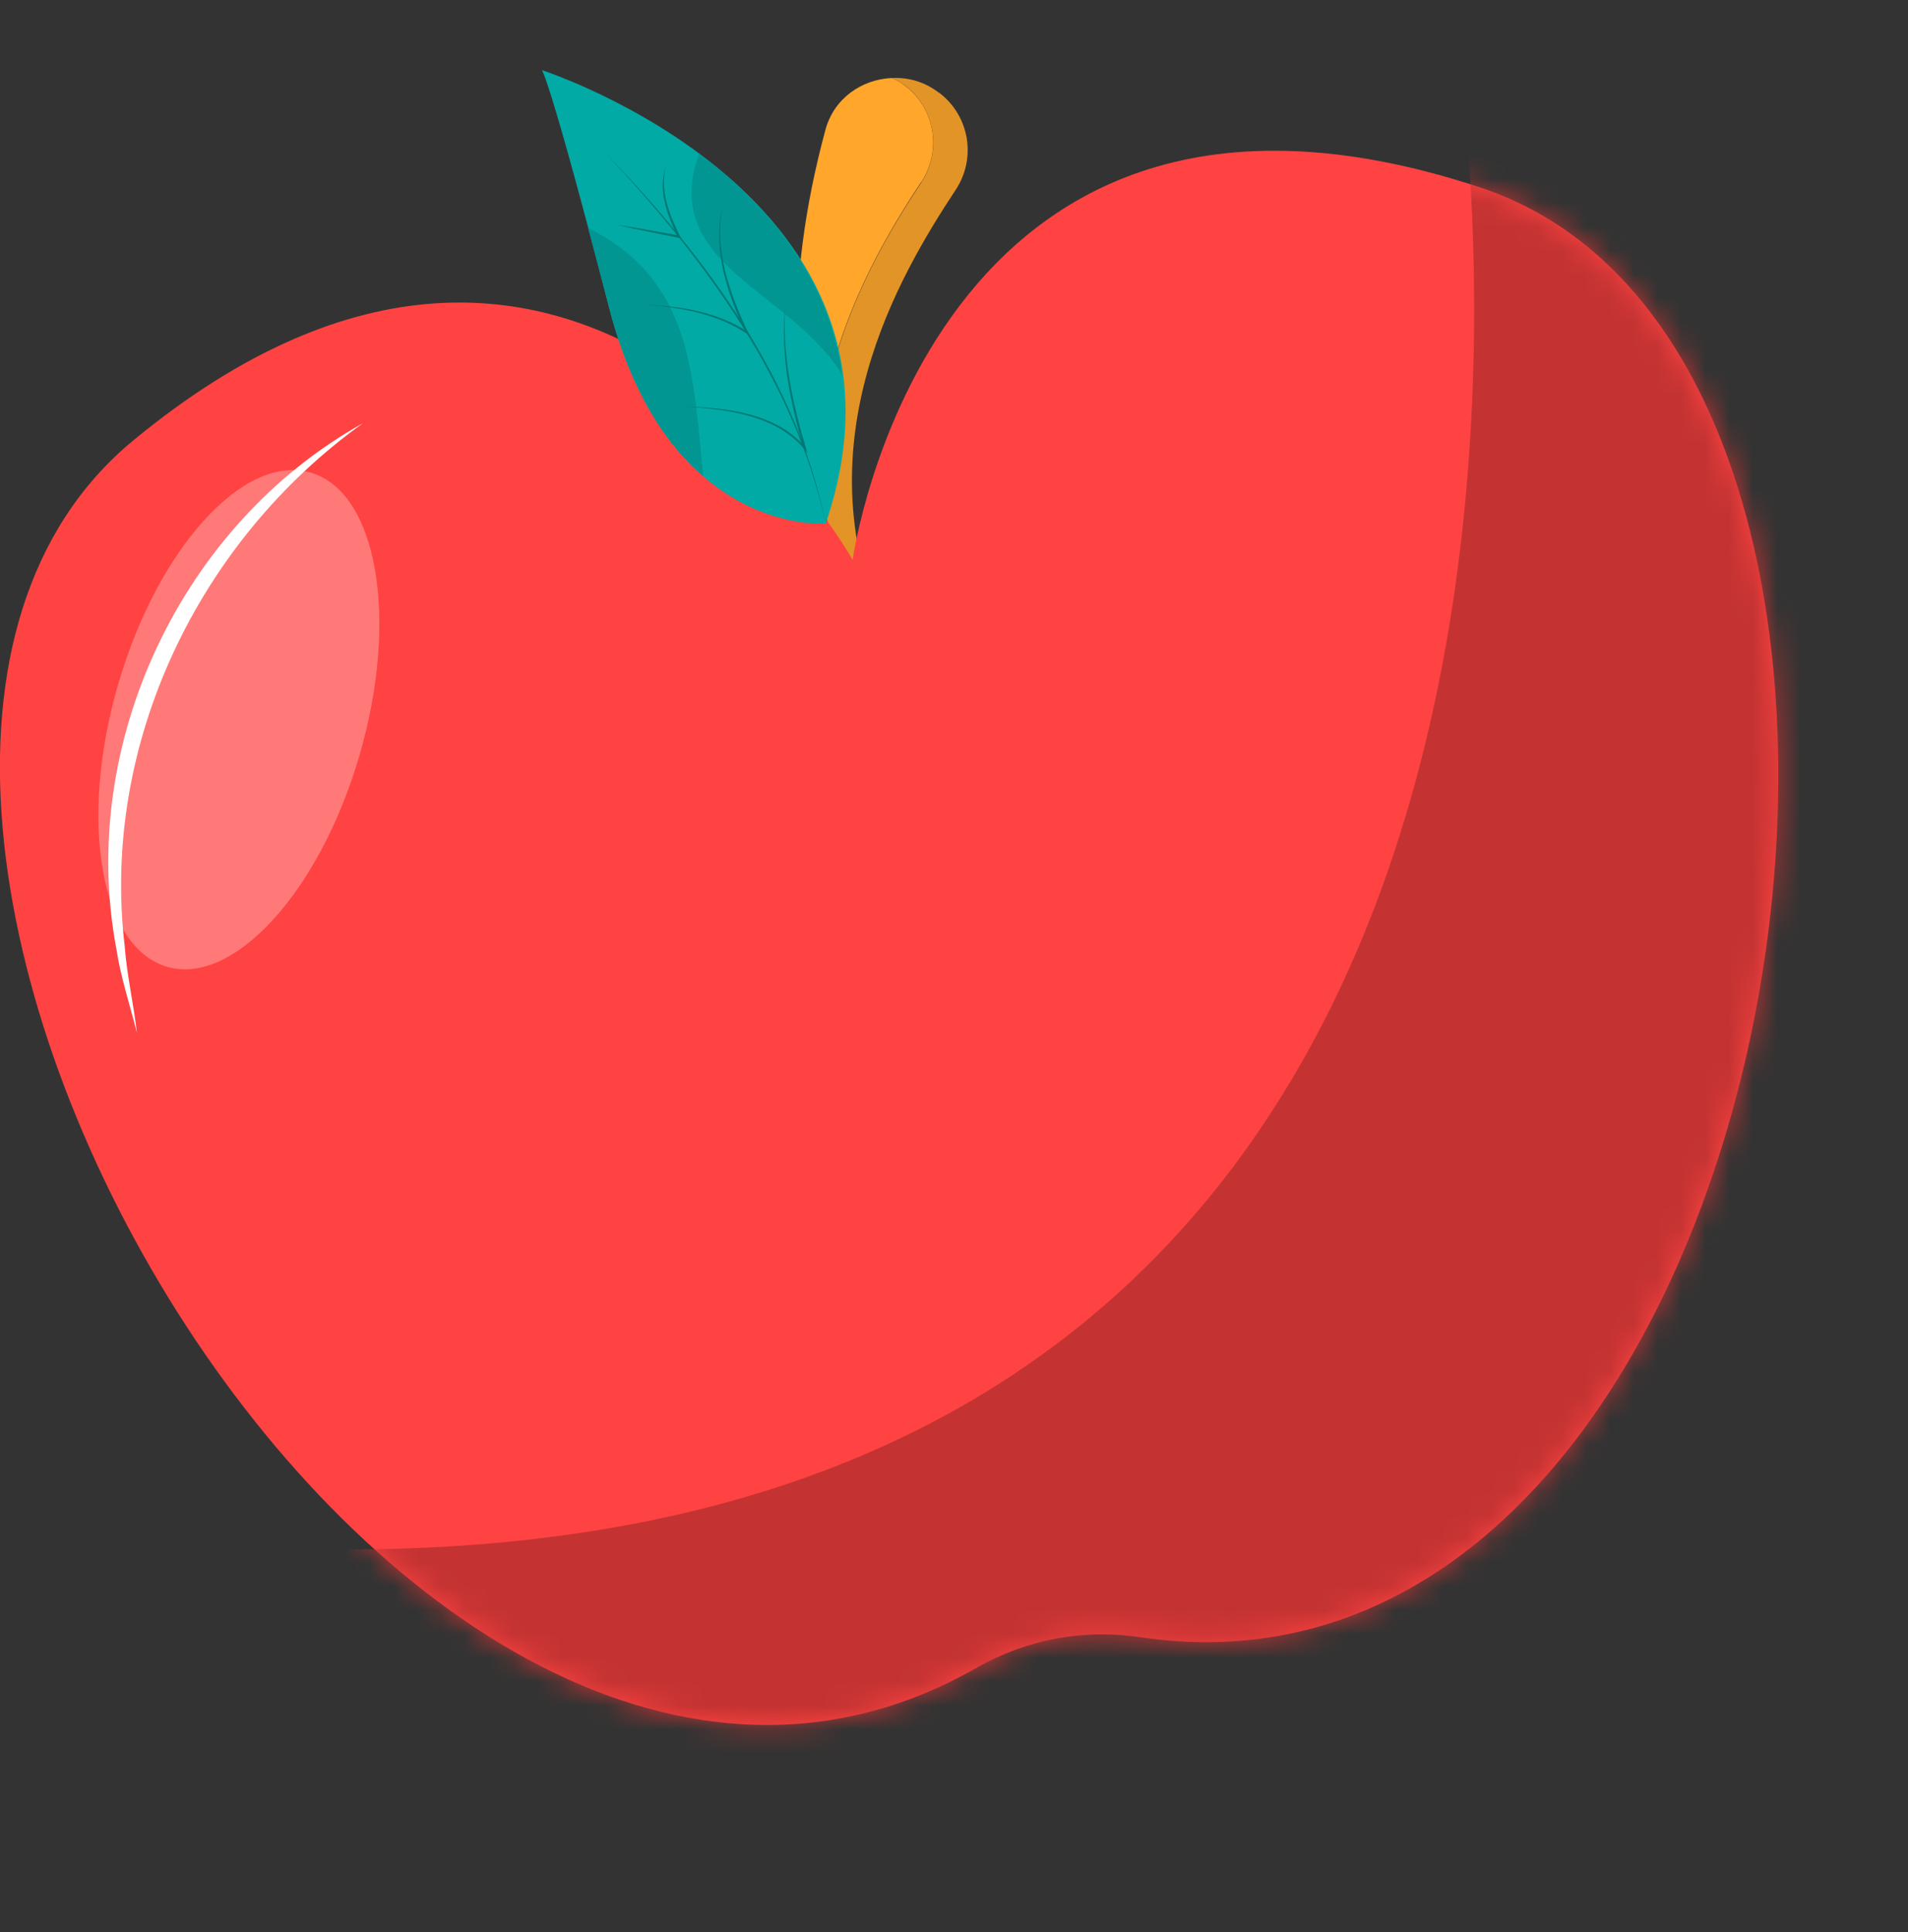
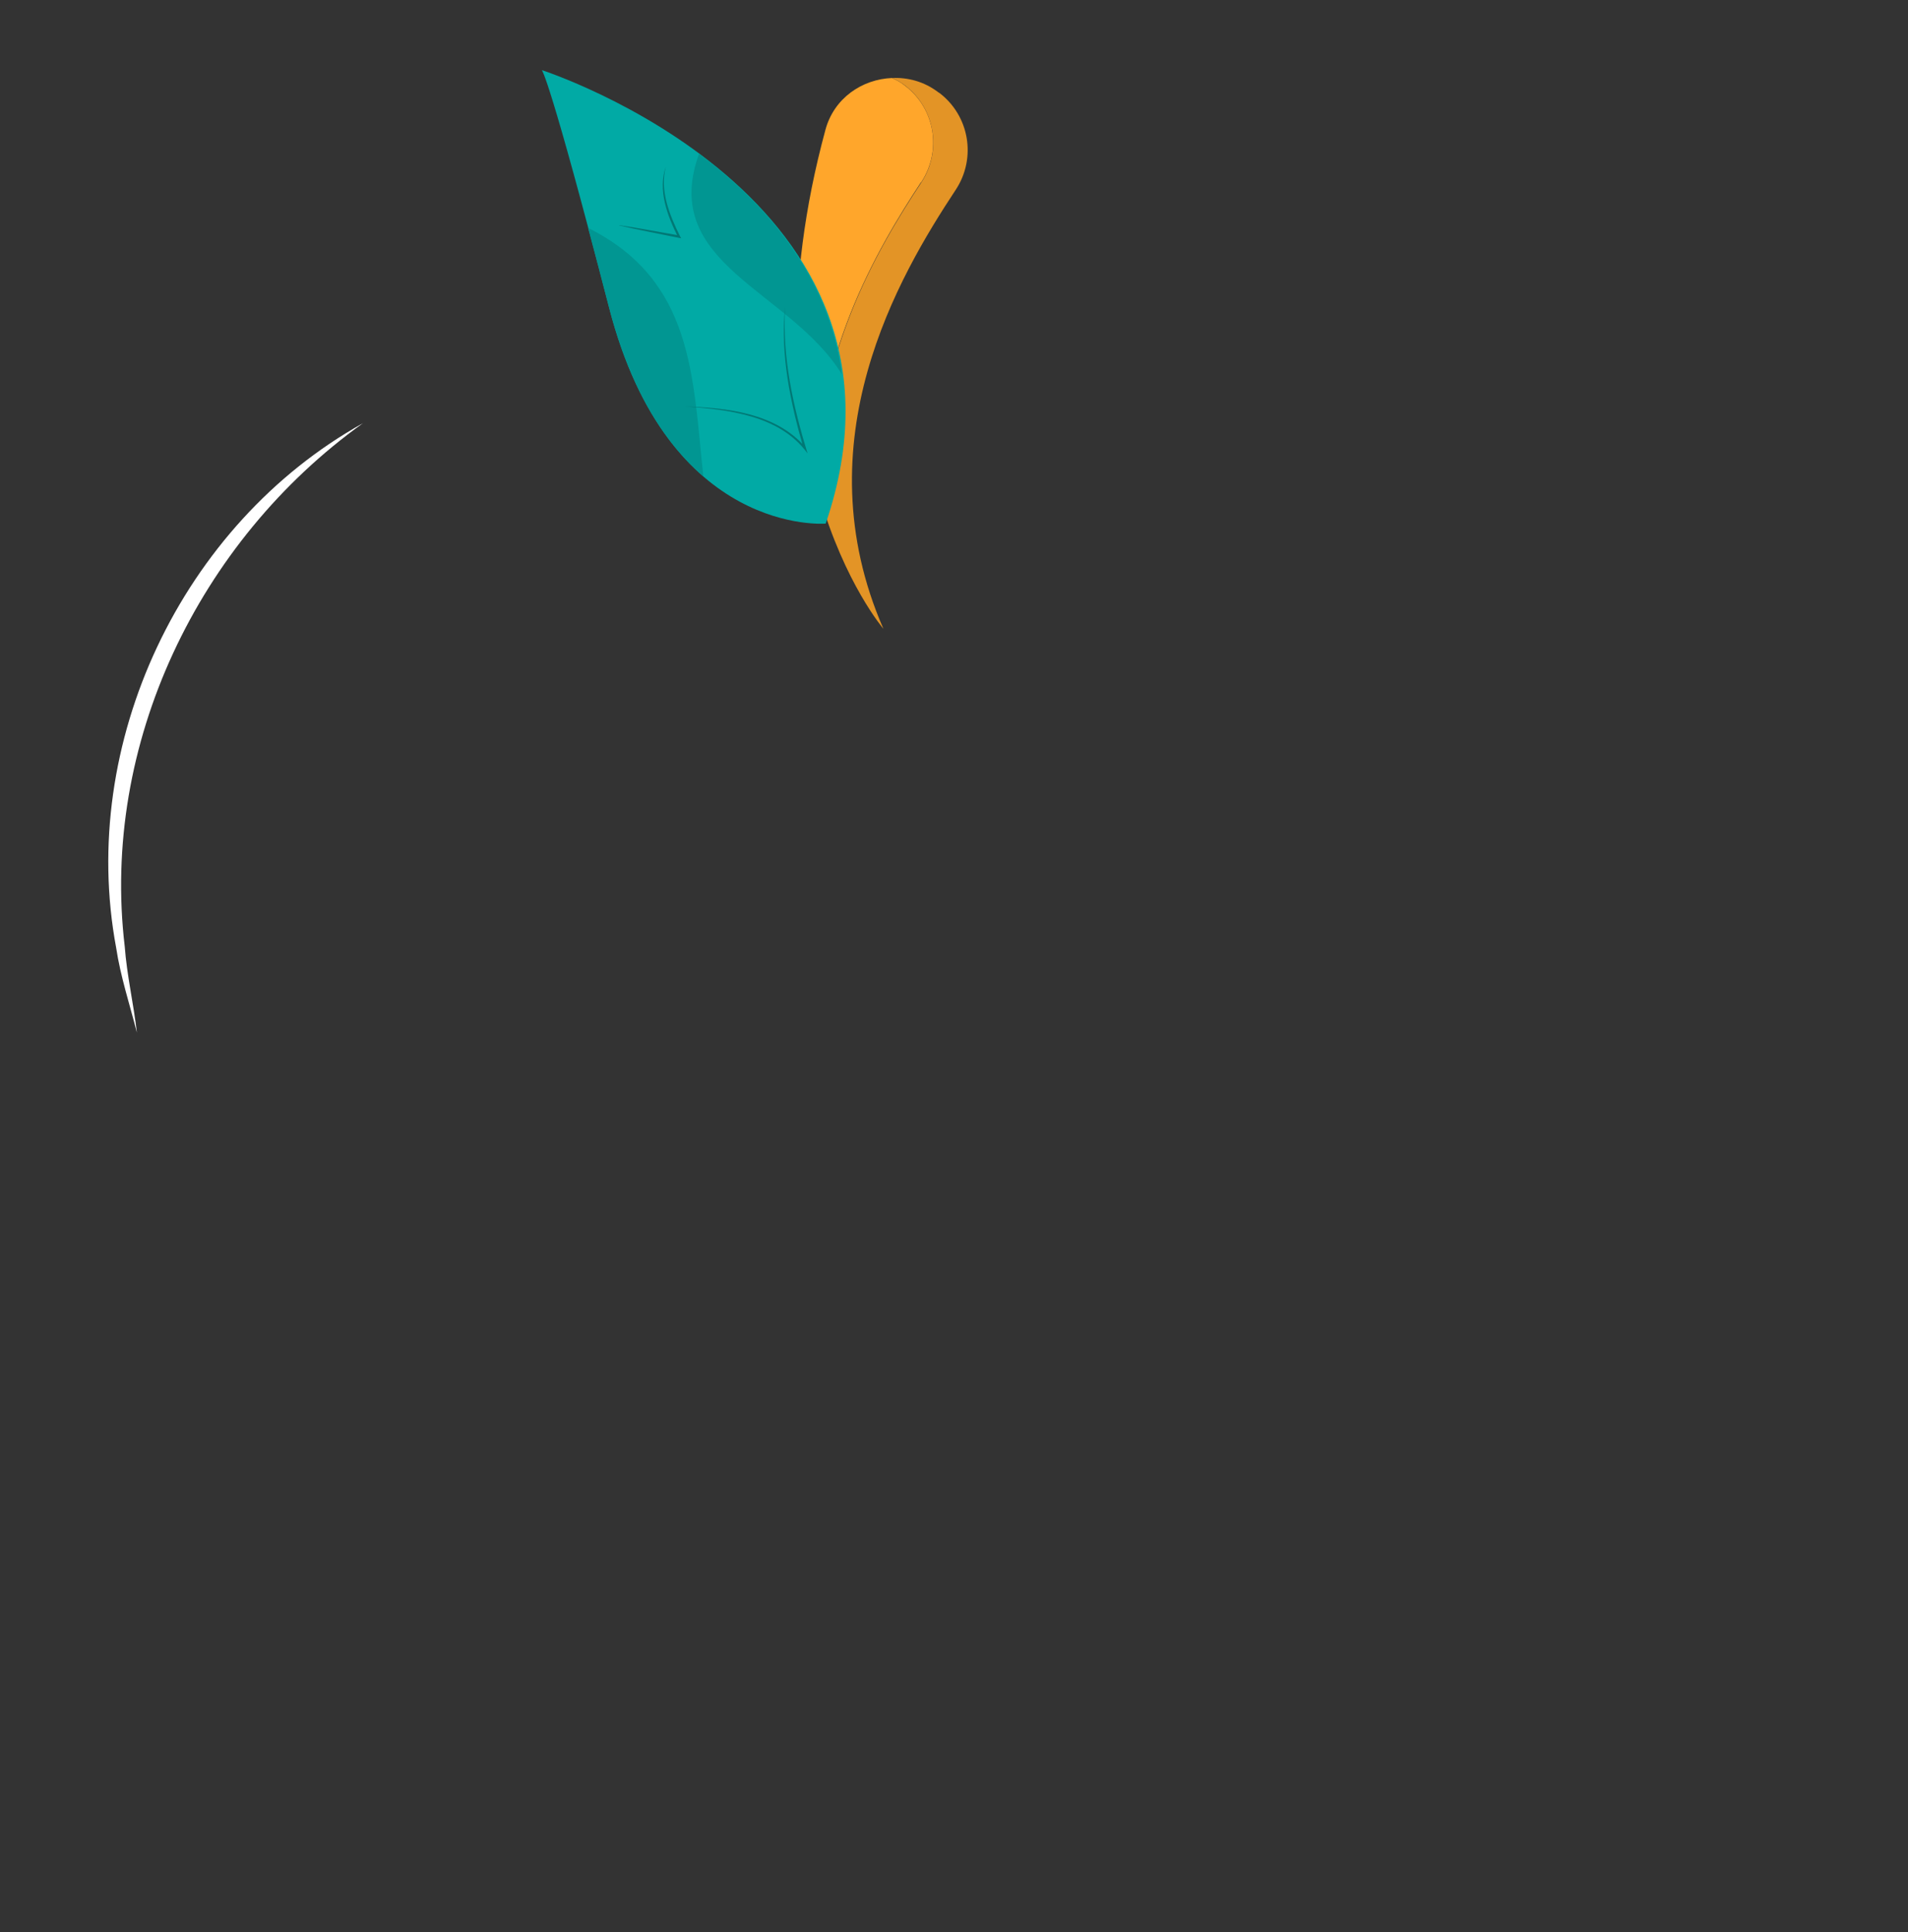
<svg xmlns="http://www.w3.org/2000/svg" width="80" height="81" viewBox="0 0 80 81" fill="none">
  <rect x="0" y="0" width="80" height="81" fill="#333333" stroke="none" />
  <g clip-path="url(#clip0_3_28)">
    <path d="M39.37 3.89L39.33 3.86C38.75 3.42 38.07 3.24 37.41 3.27C37.58 3.35 37.74 3.43 37.9 3.55L37.94 3.58C39.21 4.54 39.5 6.32 38.63 7.65C36.79 10.43 34 15.16 34.35 20.77C35.42 24.47 37.04 26.36 37.04 26.36C33.61 18.5 37.68 11.58 40.07 7.96C40.95 6.63 40.65 4.85 39.38 3.89H39.37Z" fill="#E39426" />
    <path d="M38.62 7.65C39.5 6.32 39.21 4.54 37.93 3.58L37.89 3.55C37.74 3.43 37.57 3.35 37.4 3.27C36.15 3.32 34.97 4.11 34.61 5.44C32.79 12.149 33.31 17.27 34.33 20.77C33.99 15.159 36.78 10.43 38.61 7.65H38.62Z" fill="#FFA62B" />
-     <path d="M62.04 7.85C38.96 0.24 35.75 23.47 35.75 23.47C35.75 23.47 24.32 2.99 5.58 18.47C-12.38 33.3 16.64 83.82 40.94 69.92C43.03 68.73 45.4 68.28 47.78 68.63C75.47 72.76 84.16 15.15 62.04 7.85Z" fill="#FF4342" />
    <path d="M34.62 21.95C34.62 21.95 28.02 22.51 25.54 12.9C23.06 3.29 22.72 2.94 22.72 2.94C22.72 2.94 39.3 8.28 34.62 21.95Z" fill="#01AAA5" />
    <path d="M35.31 15.71C34.76 11.54 32.08 8.51 29.31 6.45C27.62 11.09 33.14 12.16 35.31 15.71Z" fill="#019692" />
    <path d="M24.66 9.561C24.92 10.53 25.21 11.63 25.54 12.9C26.47 16.491 27.97 18.66 29.49 19.971C29.04 15.78 29.08 11.771 24.67 9.561H24.66Z" fill="#019692" />
-     <path d="M25.4 6.431C29.6 10.761 33.42 15.921 34.62 21.951C33.33 15.961 29.53 10.831 25.4 6.431Z" fill="#017875" />
    <path d="M28.68 17.04C30.46 17.09 32.53 17.31 33.77 18.75L33.69 18.79C33.14 16.87 32.71 14.86 32.92 12.86C32.79 14.95 33.25 17.02 33.86 19.01C32.71 17.41 30.52 17.16 28.69 17.04H28.68Z" fill="#017875" />
-     <path d="M26.93 12.77C28.45 12.81 30.04 13.06 31.34 13.9L31.27 13.96C30.5 12.32 29.84 10.42 30.31 8.61C29.92 10.43 30.59 12.28 31.35 13.91L31.43 14.07C30.13 13.14 28.49 12.88 26.92 12.76L26.93 12.77Z" fill="#017875" />
    <path d="M25.96 9.44C26.8 9.56 27.64 9.73 28.48 9.87L28.43 9.94C27.98 9.05 27.57 7.96 27.921 6.98C27.651 7.98 28.07 9.01 28.511 9.9L28.56 9.99C27.69 9.81 26.82 9.65 25.96 9.45V9.44Z" fill="#017875" />
-     <path d="M15.08 31.64C13.42 37.36 9.8 41.34 7.01 40.53C4.21 39.72 3.29 34.42 4.95 28.7C6.61 22.98 10.23 19 13.02 19.81C15.82 20.62 16.74 25.92 15.08 31.64Z" fill="#FF7978" />
    <mask id="mask0_3_28" style="mask-type:luminance" maskUnits="userSpaceOnUse" x="-1" y="6" width="76" height="67">
      <path d="M62.04 7.85C38.96 0.24 35.75 23.47 35.75 23.47C35.75 23.47 24.32 2.99 5.58 18.47C-12.38 33.3 16.64 83.82 40.94 69.92C43.03 68.73 45.4 68.28 47.78 68.63C75.47 72.76 84.16 15.15 62.04 7.85Z" fill="white" />
    </mask>
    <g mask="url(#mask0_3_28)">
-       <path d="M60.85 -0.001C60.85 -0.001 74.15 74.069 1.67 64.019C1.67 64.019 29.63 87.909 54.6 77.589C79.57 67.269 93.42 18.759 60.84 -0.011L60.85 -0.001Z" fill="#C43332" />
-     </g>
+       </g>
    <path d="M15.22 17.74C8.32 22.68 4.22 31.2 5.23 39.68C5.32 40.89 5.6 42.07 5.74 43.29C5.44 42.11 5.05 40.93 4.87 39.73C3.27 31.17 7.61 21.98 15.22 17.74Z" fill="white" />
  </g>
  <defs>
    <clipPath id="clip0_3_28">
      <rect width="79.94" height="80.18" fill="white" />
    </clipPath>
  </defs>
</svg>